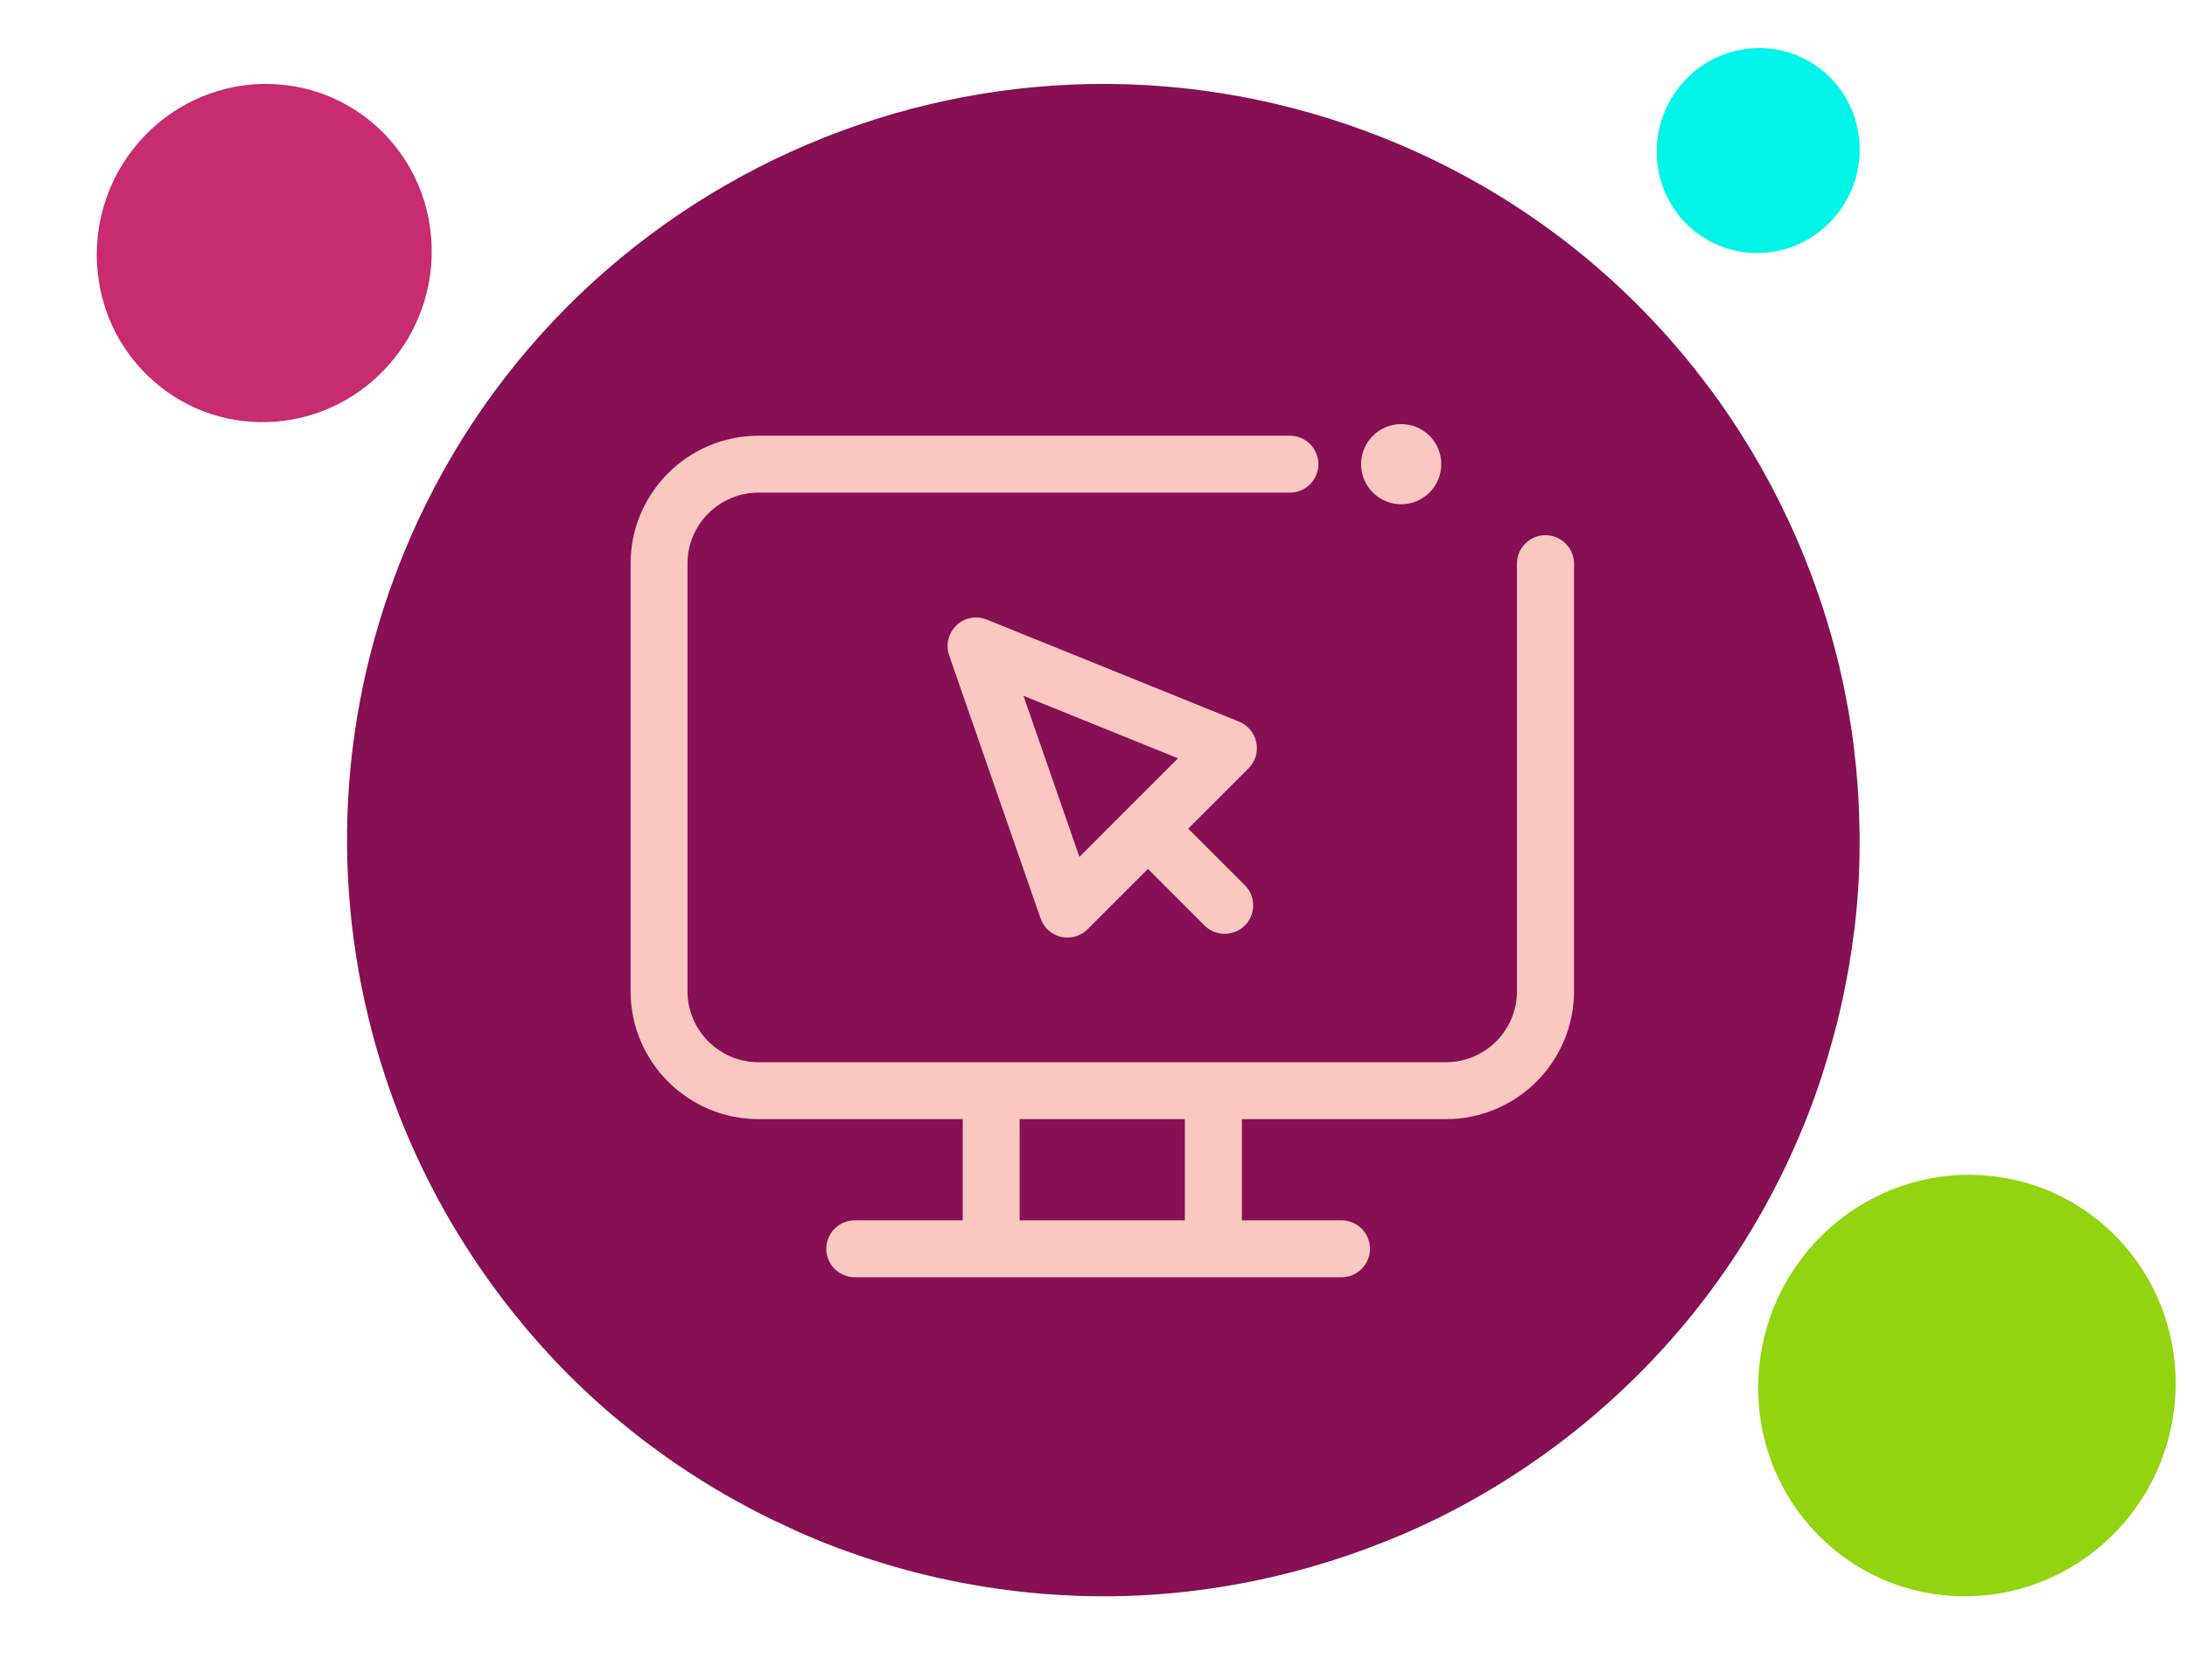
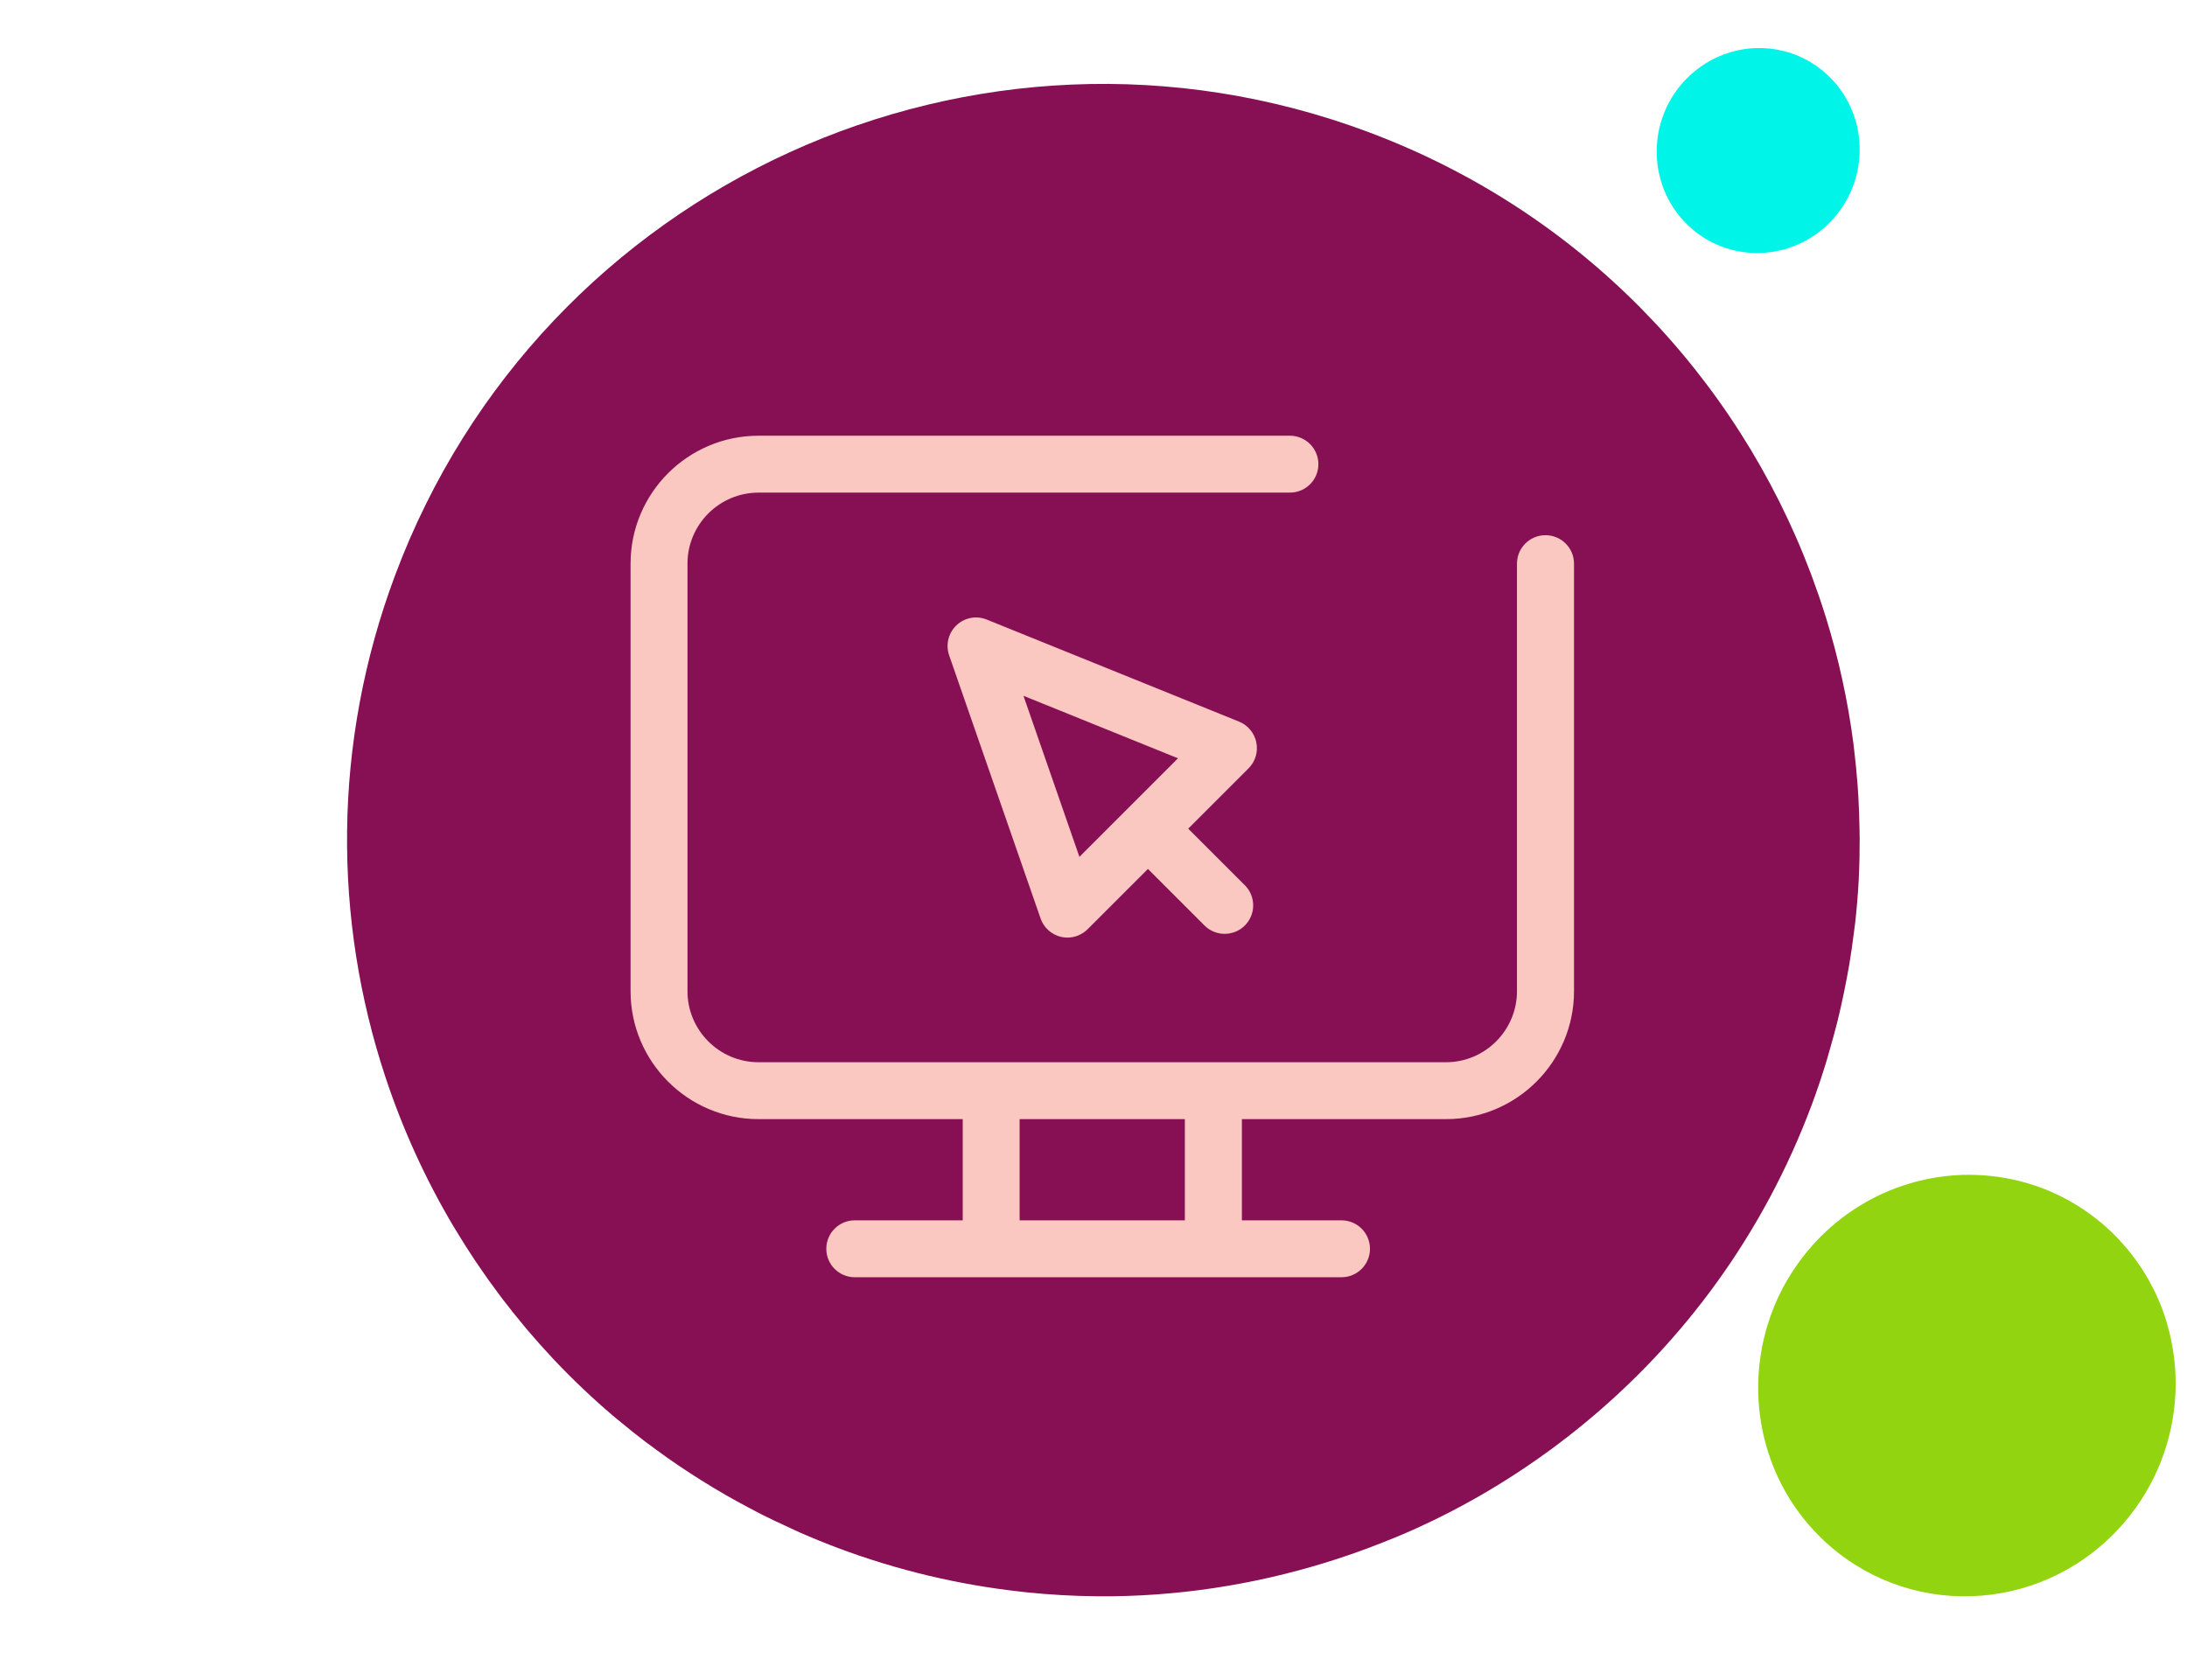
<svg xmlns="http://www.w3.org/2000/svg" width="108" height="83" viewBox="0 0 108 83" fill="none">
  <path d="M26.073 65.73C26 65.643 25.929 65.554 25.855 65.467C25.501 65.043 25.155 64.612 24.821 64.174C24.744 64.073 24.669 63.971 24.593 63.869C24.264 63.428 23.945 62.982 23.637 62.528C23.573 62.434 23.51 62.342 23.447 62.248C23.121 61.759 22.807 61.263 22.505 60.76C22.47 60.703 22.435 60.647 22.401 60.59C21.018 58.263 19.891 55.793 19.04 53.224L19.038 53.22C16.453 45.419 16.407 36.719 19.509 28.422C26.731 9.103 48.248 -0.703 67.566 6.52C78.076 10.449 85.76 18.612 89.429 28.346C89.445 28.388 89.461 28.43 89.476 28.472C89.71 29.101 89.929 29.735 90.129 30.376C90.143 30.421 90.159 30.466 90.173 30.512C90.799 32.541 91.255 34.625 91.529 36.746C91.543 36.858 91.554 36.971 91.568 37.083C91.636 37.652 91.692 38.222 91.734 38.795C91.746 38.96 91.757 39.124 91.767 39.289C91.799 39.834 91.819 40.38 91.827 40.927C91.83 41.085 91.835 41.242 91.836 41.401C91.838 42.058 91.825 42.715 91.792 43.375C91.789 43.411 91.79 43.447 91.788 43.483C91.75 44.188 91.691 44.894 91.612 45.6C91.595 45.752 91.571 45.904 91.552 46.056C91.486 46.59 91.41 47.124 91.32 47.659C91.282 47.889 91.237 48.119 91.194 48.349C91.107 48.814 91.011 49.278 90.906 49.741C90.85 49.985 90.794 50.228 90.734 50.472C90.615 50.947 90.484 51.421 90.346 51.895C90.284 52.11 90.226 52.325 90.159 52.54C89.949 53.218 89.723 53.895 89.471 54.568C89.47 54.571 89.47 54.575 89.468 54.577C87.088 60.945 83.148 66.27 78.252 70.302C77.694 70.761 77.125 71.206 76.543 71.631C74.97 72.78 73.315 73.811 71.588 74.699C71.057 74.973 70.519 75.234 69.975 75.481C69.23 75.821 68.469 76.127 67.703 76.418C66.971 76.695 66.231 76.95 65.482 77.181C61.87 78.297 58.08 78.88 54.231 78.853C54.212 78.853 54.193 78.851 54.174 78.851C53.024 78.842 51.87 78.776 50.714 78.658C50.583 78.645 50.453 78.629 50.323 78.614C47.34 78.277 44.35 77.578 41.411 76.479C40.76 76.236 40.123 75.974 39.493 75.698C39.293 75.611 39.099 75.515 38.901 75.424C38.476 75.23 38.053 75.032 37.638 74.823C37.412 74.709 37.191 74.589 36.968 74.47C36.588 74.269 36.211 74.064 35.84 73.851C35.618 73.724 35.399 73.592 35.181 73.461C34.814 73.24 34.452 73.013 34.095 72.781C33.89 72.647 33.686 72.514 33.485 72.377C33.113 72.124 32.748 71.864 32.387 71.599C32.215 71.473 32.04 71.348 31.871 71.219C31.457 70.905 31.053 70.58 30.655 70.25C30.549 70.162 30.439 70.077 30.335 69.988C29.301 69.111 28.32 68.182 27.396 67.207C27.366 67.175 27.337 67.142 27.306 67.11C26.883 66.659 26.473 66.199 26.073 65.73Z" fill="#870F54" />
  <path d="M76.318 26.437C75.542 26.437 74.912 27.067 74.912 27.843V48.962C74.912 50.896 73.338 52.471 71.404 52.471H37.459C35.525 52.471 33.95 50.896 33.95 48.962V27.843C33.95 25.909 35.525 24.334 37.459 24.334H63.7C64.476 24.334 65.106 23.705 65.106 22.929C65.106 22.153 64.476 21.523 63.7 21.523H37.459C33.973 21.523 31.139 24.357 31.139 27.843V48.962C31.139 52.448 33.973 55.282 37.459 55.282H47.541V60.281H42.21C41.434 60.281 40.805 60.91 40.805 61.686C40.805 62.462 41.434 63.092 42.21 63.092H66.248C67.024 63.092 67.653 62.462 67.653 61.686C67.653 60.91 67.024 60.281 66.248 60.281H61.328V55.282H71.409C74.895 55.282 77.729 52.448 77.729 48.962V27.843C77.729 27.067 77.099 26.437 76.324 26.437H76.318ZM58.511 60.281H50.352V55.282H58.511V60.281Z" fill="#FBC7C1" />
-   <path d="M69.194 24.909C70.285 24.909 71.174 24.026 71.174 22.93C71.174 21.832 70.291 20.95 69.194 20.95C68.098 20.95 67.215 21.832 67.215 22.93C67.215 24.026 68.098 24.909 69.194 24.909Z" fill="#FBC7C1" />
  <path d="M62.041 36.671C61.945 36.209 61.625 35.822 61.192 35.647L48.726 30.604C48.214 30.396 47.63 30.508 47.23 30.89C46.831 31.273 46.691 31.852 46.87 32.369L51.386 45.369C51.543 45.824 51.925 46.167 52.398 46.28C52.504 46.302 52.606 46.314 52.713 46.314C53.084 46.314 53.438 46.167 53.708 45.903L56.688 42.923L59.482 45.718C59.758 45.993 60.118 46.128 60.478 46.128C60.837 46.128 61.197 45.993 61.473 45.718C62.024 45.167 62.024 44.278 61.473 43.727L58.678 40.933L61.658 37.953C61.99 37.621 62.136 37.143 62.041 36.676V36.671ZM53.303 42.322L50.542 34.371L58.172 37.458L55.698 39.932L53.309 42.322H53.303Z" fill="#FBC7C1" />
-   <path d="M20.954 9.953C20.961 9.977 20.968 10.001 20.975 10.026C21.01 10.144 21.043 10.263 21.072 10.382C21.079 10.41 21.086 10.437 21.092 10.464C21.12 10.584 21.146 10.703 21.169 10.824C21.174 10.848 21.179 10.873 21.183 10.898C21.207 11.027 21.227 11.157 21.244 11.286C21.247 11.301 21.249 11.316 21.251 11.331C21.328 11.93 21.341 12.537 21.29 13.141L21.289 13.142C21.132 14.975 20.379 16.775 19.022 18.219C15.86 21.582 10.623 21.747 7.324 18.588C5.53 16.869 4.681 14.521 4.787 12.195C4.788 12.185 4.789 12.175 4.789 12.165C4.796 12.015 4.808 11.865 4.823 11.716C4.824 11.706 4.825 11.695 4.826 11.684C4.876 11.211 4.966 10.742 5.096 10.28C5.103 10.256 5.11 10.232 5.118 10.207C5.153 10.084 5.192 9.962 5.234 9.84C5.246 9.805 5.258 9.77 5.27 9.735C5.311 9.62 5.355 9.505 5.401 9.392C5.415 9.359 5.427 9.326 5.441 9.294C5.498 9.158 5.559 9.023 5.623 8.89C5.627 8.883 5.63 8.875 5.633 8.868C5.703 8.725 5.777 8.585 5.855 8.446C5.871 8.416 5.89 8.387 5.907 8.357C5.967 8.252 6.029 8.149 6.094 8.047C6.123 8.002 6.152 7.959 6.18 7.915C6.239 7.827 6.299 7.739 6.361 7.652C6.394 7.607 6.427 7.562 6.46 7.516C6.526 7.429 6.594 7.342 6.664 7.256C6.695 7.217 6.726 7.178 6.758 7.139C6.86 7.018 6.966 6.897 7.076 6.78L7.077 6.779C8.12 5.67 9.388 4.912 10.737 4.502C10.891 4.456 11.045 4.413 11.201 4.376C11.622 4.274 12.049 4.205 12.478 4.17C12.61 4.16 12.743 4.153 12.875 4.148C13.056 4.143 13.238 4.145 13.419 4.151C13.593 4.158 13.766 4.168 13.938 4.186C14.77 4.268 15.593 4.474 16.374 4.812C16.378 4.814 16.381 4.816 16.385 4.817C16.619 4.919 16.848 5.032 17.073 5.156C17.098 5.17 17.123 5.185 17.148 5.199C17.726 5.526 18.273 5.929 18.774 6.409C18.886 6.516 18.993 6.625 19.096 6.736C19.129 6.771 19.16 6.808 19.193 6.844C19.262 6.921 19.331 6.998 19.397 7.077C19.433 7.12 19.467 7.164 19.503 7.208C19.562 7.282 19.621 7.357 19.678 7.433C19.712 7.478 19.745 7.525 19.778 7.57C19.833 7.648 19.887 7.726 19.939 7.805C19.969 7.85 19.999 7.895 20.028 7.941C20.082 8.025 20.133 8.11 20.183 8.196C20.207 8.237 20.232 8.278 20.255 8.319C20.312 8.42 20.365 8.522 20.417 8.624C20.431 8.651 20.446 8.678 20.46 8.706C20.594 8.976 20.712 9.252 20.814 9.533C20.818 9.543 20.82 9.552 20.824 9.561C20.871 9.691 20.914 9.821 20.954 9.953Z" fill="#C72B70" />
  <path d="M91.615 5.893C91.619 5.907 91.623 5.922 91.628 5.937C91.648 6.009 91.668 6.081 91.686 6.153C91.691 6.17 91.694 6.186 91.698 6.203C91.715 6.275 91.731 6.348 91.745 6.421C91.748 6.436 91.751 6.451 91.753 6.466C91.768 6.544 91.78 6.622 91.791 6.701C91.792 6.71 91.793 6.719 91.795 6.728C91.841 7.091 91.849 7.459 91.818 7.825C91.723 8.936 91.266 10.027 90.444 10.902C88.527 12.941 85.353 13.041 83.354 11.126C82.267 10.085 81.753 8.661 81.817 7.252C81.817 7.246 81.818 7.24 81.818 7.233C81.823 7.143 81.829 7.052 81.839 6.961C81.839 6.955 81.84 6.949 81.841 6.942C81.871 6.656 81.926 6.371 82.004 6.091C82.008 6.076 82.013 6.062 82.017 6.047C82.039 5.972 82.062 5.898 82.088 5.824C82.095 5.803 82.102 5.782 82.11 5.761C82.135 5.691 82.161 5.622 82.189 5.553C82.198 5.533 82.205 5.513 82.213 5.493C82.248 5.411 82.284 5.329 82.324 5.249C82.326 5.244 82.328 5.24 82.33 5.235C82.372 5.149 82.417 5.064 82.464 4.98C82.474 4.962 82.485 4.944 82.495 4.926C82.532 4.862 82.57 4.8 82.609 4.738C82.626 4.711 82.644 4.684 82.662 4.658C82.697 4.604 82.733 4.551 82.771 4.499C82.791 4.471 82.81 4.444 82.831 4.416C82.871 4.363 82.912 4.311 82.954 4.259C82.973 4.235 82.992 4.211 83.011 4.188C83.073 4.114 83.137 4.041 83.204 3.97L83.205 3.969C83.837 3.297 84.605 2.837 85.423 2.59C85.516 2.561 85.609 2.536 85.704 2.513C85.959 2.451 86.218 2.409 86.478 2.388C86.558 2.382 86.638 2.378 86.718 2.375C86.828 2.372 86.939 2.373 87.048 2.377C87.153 2.381 87.258 2.388 87.363 2.397C87.867 2.447 88.366 2.573 88.839 2.777C88.841 2.779 88.844 2.78 88.846 2.781C88.987 2.842 89.126 2.911 89.262 2.986C89.278 2.994 89.293 3.003 89.308 3.012C89.658 3.21 89.99 3.454 90.294 3.745C90.361 3.81 90.426 3.876 90.489 3.944C90.509 3.965 90.528 3.987 90.547 4.009C90.589 4.055 90.631 4.102 90.671 4.15C90.693 4.176 90.714 4.203 90.735 4.229C90.771 4.275 90.807 4.32 90.841 4.366C90.862 4.394 90.882 4.421 90.902 4.449C90.936 4.496 90.968 4.543 91 4.591C91.018 4.619 91.036 4.646 91.053 4.673C91.086 4.724 91.117 4.776 91.147 4.828C91.162 4.853 91.177 4.877 91.191 4.903C91.225 4.964 91.258 5.025 91.29 5.087C91.298 5.104 91.307 5.12 91.315 5.137C91.396 5.301 91.468 5.469 91.53 5.639C91.532 5.644 91.534 5.65 91.536 5.655C91.564 5.734 91.59 5.813 91.615 5.893Z" fill="#00F5E8" />
  <path d="M106.982 65.27C106.992 65.3 107 65.331 107.009 65.361C107.053 65.508 107.093 65.656 107.13 65.805C107.138 65.839 107.146 65.873 107.154 65.908C107.19 66.056 107.222 66.206 107.251 66.355C107.257 66.386 107.263 66.417 107.268 66.448C107.297 66.609 107.323 66.77 107.345 66.932C107.347 66.95 107.35 66.969 107.353 66.987C107.449 67.734 107.465 68.491 107.401 69.243C107.205 71.528 106.266 73.771 104.574 75.571C100.633 79.762 94.107 79.968 89.996 76.031C87.76 73.889 86.703 70.963 86.835 68.065C86.836 68.052 86.836 68.04 86.837 68.027C86.846 67.84 86.86 67.654 86.879 67.467C86.881 67.454 86.881 67.441 86.883 67.428C86.946 66.838 87.058 66.253 87.22 65.678C87.228 65.648 87.238 65.618 87.246 65.587C87.291 65.434 87.34 65.281 87.391 65.129C87.406 65.086 87.421 65.042 87.437 64.998C87.488 64.855 87.543 64.712 87.6 64.571C87.617 64.53 87.633 64.489 87.65 64.448C87.721 64.279 87.796 64.111 87.877 63.945C87.881 63.936 87.885 63.927 87.889 63.917C87.976 63.741 88.068 63.565 88.165 63.392C88.186 63.355 88.209 63.318 88.23 63.282C88.305 63.151 88.382 63.022 88.464 62.894C88.499 62.839 88.535 62.785 88.571 62.73C88.644 62.62 88.719 62.511 88.796 62.403C88.837 62.346 88.878 62.29 88.92 62.234C89.002 62.124 89.087 62.016 89.173 61.91C89.213 61.861 89.251 61.812 89.291 61.764C89.418 61.612 89.55 61.462 89.687 61.316L89.689 61.314C90.988 59.933 92.568 58.987 94.249 58.477C94.441 58.419 94.634 58.366 94.828 58.319C95.353 58.193 95.885 58.106 96.42 58.064C96.584 58.051 96.749 58.041 96.914 58.036C97.14 58.029 97.366 58.032 97.592 58.04C97.808 58.047 98.024 58.061 98.239 58.083C99.277 58.185 100.302 58.443 101.275 58.863C101.279 58.866 101.284 58.868 101.289 58.87C101.579 58.997 101.865 59.138 102.146 59.292C102.177 59.31 102.208 59.328 102.24 59.346C102.959 59.753 103.641 60.255 104.267 60.854C104.405 60.987 104.538 61.123 104.668 61.261C104.709 61.305 104.747 61.351 104.788 61.396C104.874 61.491 104.96 61.588 105.042 61.686C105.087 61.74 105.13 61.795 105.174 61.849C105.248 61.942 105.321 62.035 105.392 62.13C105.434 62.186 105.476 62.244 105.517 62.301C105.586 62.398 105.653 62.494 105.718 62.593C105.755 62.649 105.792 62.705 105.829 62.762C105.895 62.867 105.959 62.974 106.022 63.081C106.052 63.132 106.083 63.182 106.111 63.234C106.182 63.359 106.249 63.486 106.314 63.614C106.331 63.648 106.35 63.682 106.367 63.716C106.533 64.053 106.68 64.397 106.808 64.747C106.813 64.759 106.816 64.771 106.82 64.782C106.878 64.944 106.933 65.106 106.982 65.27Z" fill="#91D40F" />
</svg>